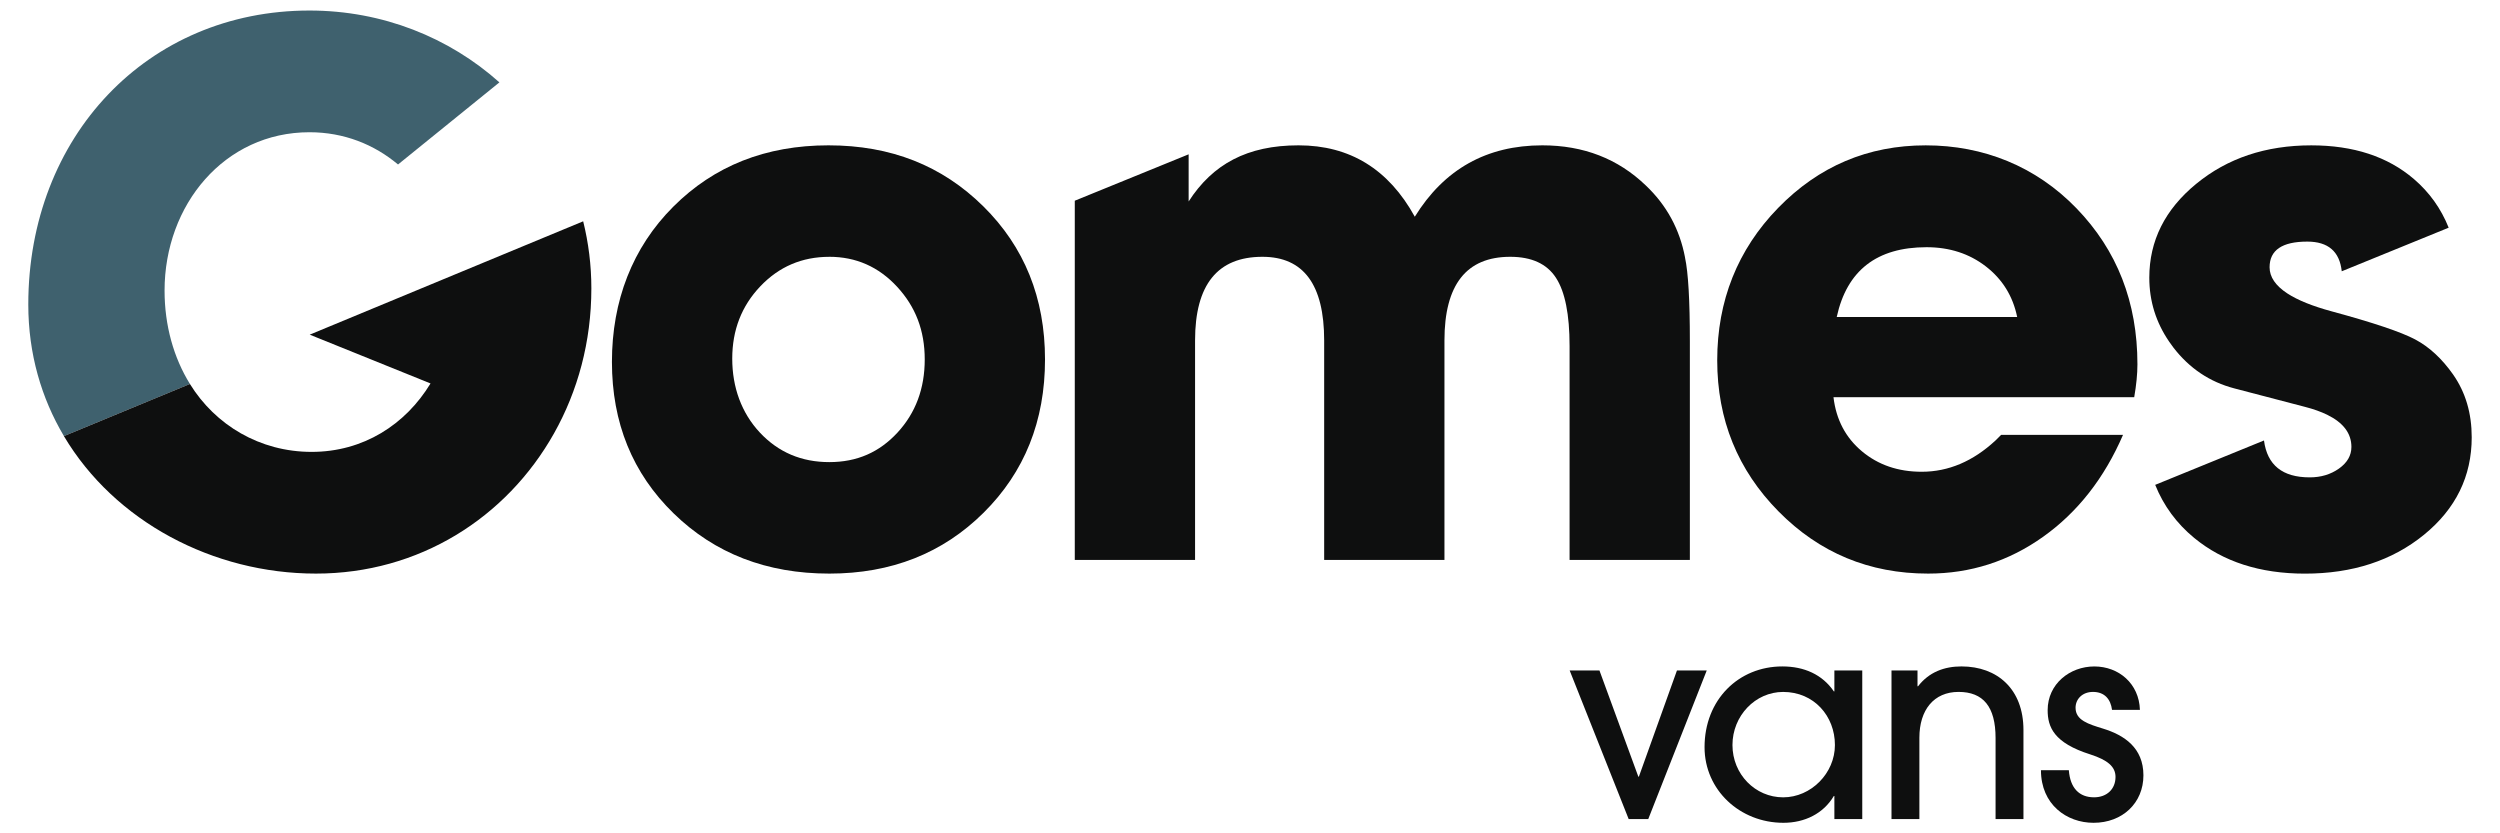
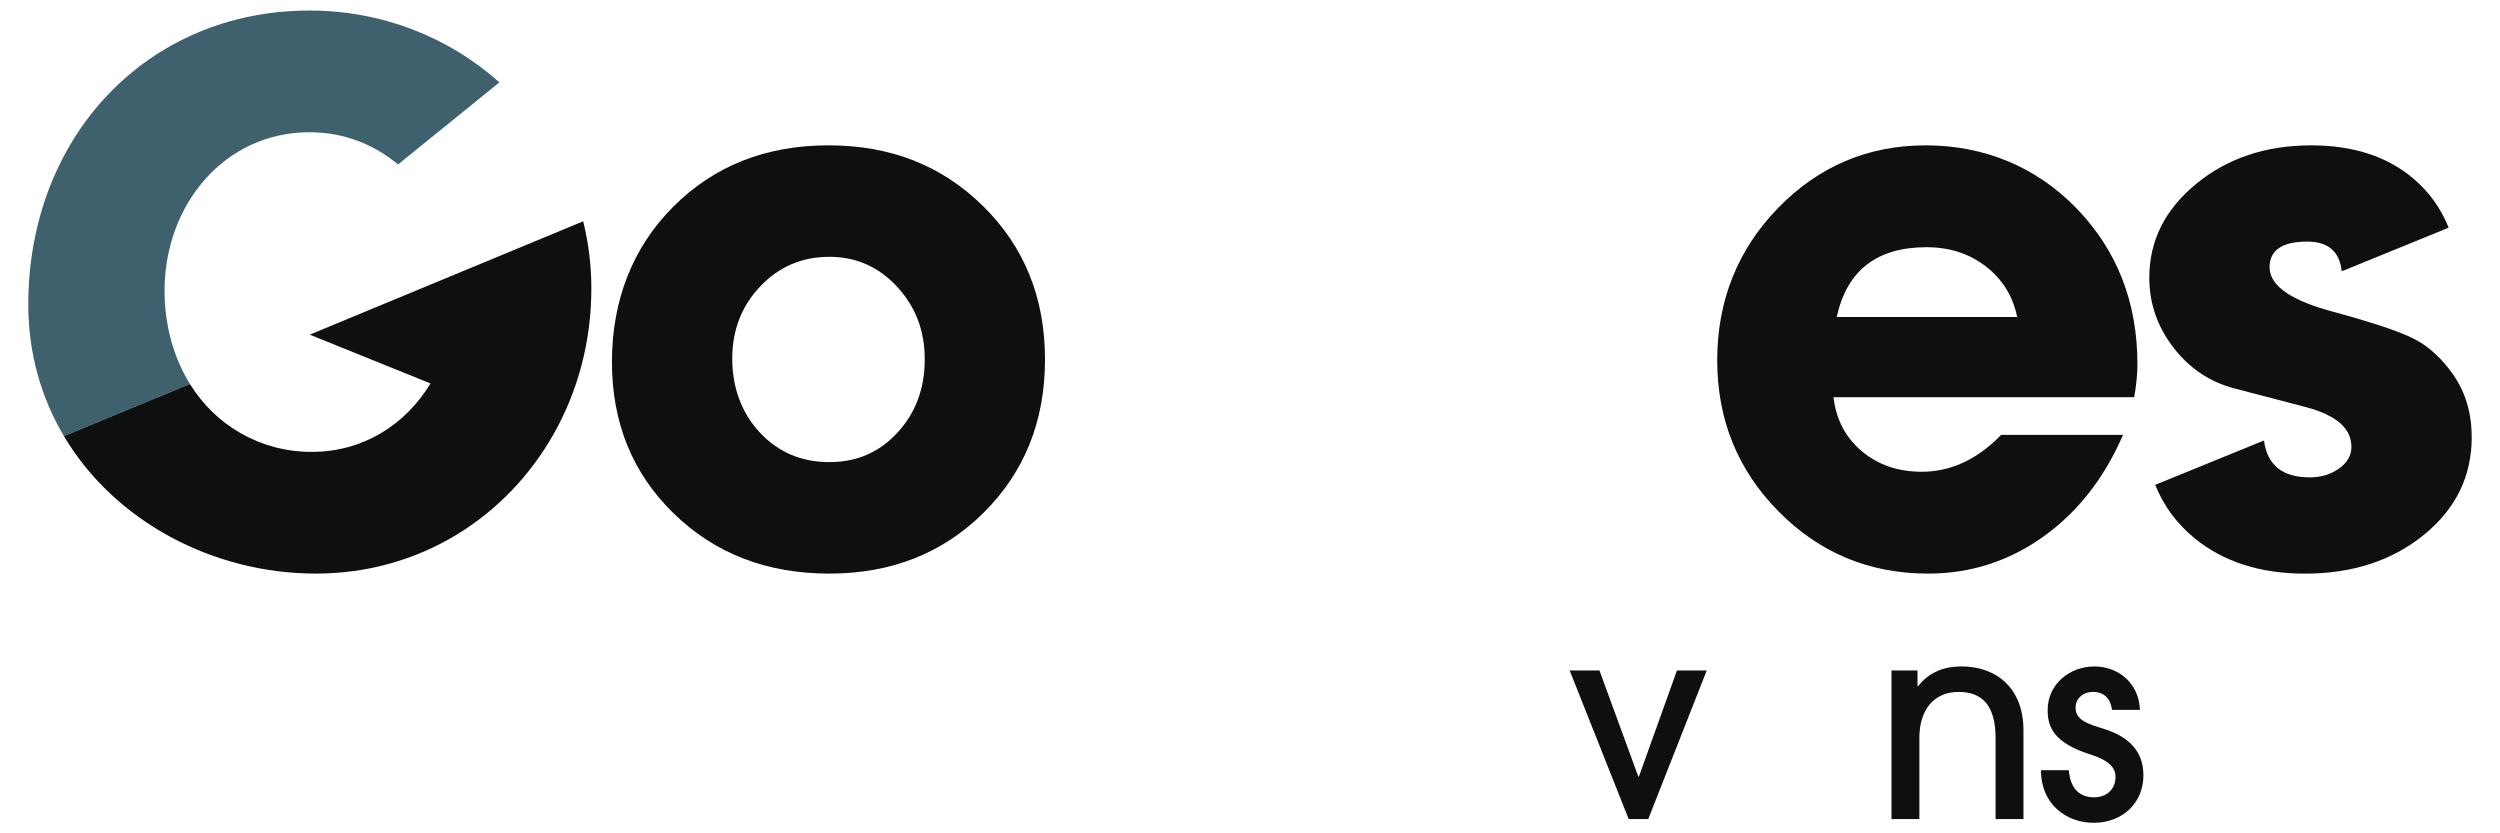
<svg xmlns="http://www.w3.org/2000/svg" id="Laag_1" data-name="Laag 1" version="1.1" viewBox="0 0 1105.512 368.504">
  <defs>
    <style>
      .cls-1 {
        fill: #3f616e;
      }

      .cls-1, .cls-2 {
        stroke-width: 0px;
      }

      .cls-2 {
        fill: #0e0f0f;
      }
    </style>
  </defs>
  <g>
    <path class="cls-2" d="M366.711,253.647c-27.66,0-50.6-8.87-68.8-26.6-18.21-17.73-27.31-40.07-27.31-67.03s9.04-50.54,27.13-68.62c18.09-18.09,40.96-27.13,68.62-27.13s50.24,8.99,68.45,26.95c18.2,17.97,27.31,40.55,27.31,67.74s-9.04,49.77-27.13,67.74c-18.09,17.97-40.84,26.95-68.27,26.95l-0.0 0ZM366.711,113.567c-12.06,0-22.23,4.35-30.5,13.05-8.28,8.7-12.41,19.36-12.41,31.98s4.08,24.01,12.24,32.71,18.38,13.04,30.68,13.04,22.1-4.35,30.14-13.04c8.03-8.7,12.06-19.48,12.06-32.35s-4.08-23.35-12.24-32.17c-8.16-8.82-18.15-13.23-29.97-13.23l0.0.01Z" />
-     <path class="cls-2" d="M745.141,113.907c-2.37-12.52-8.14-23.16-17.36-31.9-12.3-11.82-27.54-17.74-45.76-17.74-24.59,0-43.39,10.53-56.39,31.57-11.59-21.04-28.73-31.57-51.41-31.57s-37.95,8.29-48.6,24.82v-20.85l-50.35,20.52v158.85h53.19v-97.06c0-24.65,9.93-36.99,29.78-36.99,18.22,0,27.31,12.34,27.31,36.99v97.06h53.19v-97.06c0-24.65,9.7-36.99,29.08-36.99,9.45,0,16.2,3.09,20.21,9.26,4.03,6.15,6.04,16.22,6.04,30.22v94.57h53.19v-96.81c0-17.97-.71-30.26-2.14-36.89l.02-0Z" />
    <path class="cls-2" d="M882.431,194.777l2.48-2.48h53.9c-8.28,19.15-20.04,34.17-35.29,45.04s-32.22,16.31-50.89,16.31c-26.01,0-48.05-9.16-66.14-27.48s-27.13-40.61-27.13-66.85,8.98-48.94,26.95-67.38c17.97-18.44,39.72-27.66,65.25-27.66s48.7,9.28,66.67,27.84,26.95,41.55,26.95,68.98c0,4.26-.48,9.1-1.42,14.54h-132.99c1.18,9.93,5.37,17.91,12.59,23.94,7.21,6.03,16.02,9.04,26.42,9.04,11.82,0,22.7-4.61,32.63-13.83l.02-.01ZM812.211,140.167h79.79c-1.89-9.22-6.51-16.67-13.83-22.34-7.33-5.67-16.08-8.51-26.24-8.51-21.99,0-35.23,10.28-39.72,30.85h0Z" />
    <path class="cls-2" d="M1084.841,165.697c-4.97-7.08-10.59-12.28-16.85-15.6-6.27-3.32-18.56-7.44-36.88-12.41-8.51-2.3-15.06-4.95-19.62-7.92-5.24-3.43-7.87-7.29-7.87-11.58,0-7.57,5.54-11.35,16.67-11.35,9.22,0,14.29,4.37,15.24,13.12h.01l47.27-19.27c-3.38-8.46-8.5-15.63-15.37-21.51-11.58-9.93-26.71-14.9-45.39-14.9-20.1,0-37.06,5.67-50.88,17.02-13.84,11.35-20.74,25.19-20.74,41.5,0,10.32,2.92,19.74,8.79,28.3.58.87,1.2,1.72,1.84,2.56,7.1,9.22,16.08,15.24,26.95,18.09l31.21,8.16c3.81.98,7.08,2.15,9.84,3.49,7.17,3.51,10.74,8.25,10.74,14.24,0,3.78-1.84,6.97-5.5,9.57-3.67,2.6-7.98,3.89-12.94,3.89-12.06,0-18.8-5.43-20.22-16.31h-.01l-48.1,19.62c3.74,9.26,9.49,17.08,17.26,23.48,12.78,10.51,29.08,15.78,48.94,15.78,21.05,0,38.6-5.74,52.67-17.19,14.06-11.47,21.1-25.83,21.1-43.1,0-10.63-2.72-19.85-8.16-27.66l-0-.02Z" />
  </g>
  <g>
    <path class="cls-2" d="M720.201,362.187l-26.09-65.71h13.17l17.2,46.97h.24l16.84-46.97h13.17l-25.86,65.71h-8.67Z" />
-     <path class="cls-2" d="M811.171,362.187v-10.2h-.24c-4.63,7.83-12.93,11.86-22.3,11.86-19.21,0-34.87-14.47-34.87-33.45,0-20.99,15.06-35.7,34.4-35.7,9.61,0,17.67,3.56,22.77,11.03h.24v-9.25h12.33v65.71h-12.33l-0.0 0ZM811.411,329.457c0-12.81-9.25-23.48-22.89-23.48-12.33,0-22.42,10.56-22.42,23.48s10.08,23.13,22.42,23.13,22.89-10.67,22.89-23.13Z" />
    <path class="cls-2" d="M882.451,362.187v-35.82c0-13.88-5.46-20.4-16.37-20.4s-17.32,7.95-17.32,20.28v35.94h-12.33v-65.71h11.5v7h.24c4.86-6.29,11.62-8.78,19.21-8.78,15.77,0,27.4,9.96,27.4,28.11v39.38h-12.33v-0Z" />
    <path class="cls-2" d="M933.951,313.917c-.59-4.74-3.32-7.95-8.42-7.95-4.74,0-7.71,3.2-7.71,7,0,5.57,5.69,7.23,12.22,9.25,9.25,2.85,17.79,8.42,17.79,20.64s-9.25,20.99-22.06,20.99c-11.86,0-23.25-8.07-23.25-23.25h12.33c.59,7.95,4.63,11.98,11.15,11.98,5.69,0,9.49-3.68,9.49-9.01,0-4.51-3.44-7.47-11.15-9.96-16.13-5.1-18.86-12.1-18.86-19.57,0-11.62,9.84-19.33,20.64-19.33s19.81,7.59,20.16,19.21h-12.33 0Z" />
  </g>
  <g>
    <path class="cls-1" d="M72.771,128.507c0-37.93,26.46-70.03,64.08-70.03,15.23,0,28.6,5.39,39.16,14.26l44.83-36.31c-22.15-19.81-51.62-31.77-83.99-31.77C65.121,4.657,12.511,60.417,12.511,134.667c0,21.81,5.81,41.44,15.76,58.18l55.72-23.05c-7.2-11.63-11.22-25.87-11.22-41.29Z" />
    <path class="cls-2" d="M257.901,97.857l-57.06,23.65-63.88,26.48,53.42,21.58c-11.03,18.17-29.7,30.26-52.58,30.26s-42.56-11.83-53.82-30.03l-55.72,23.05c22.44,37.76,65.95,60.8,111.45,60.8s84.23-24.57,105.28-62.01c10.49-18.66,16.51-40.49,16.51-64.11,0-10.26-1.27-20.19-3.62-29.67l.02-0Z" />
  </g>
</svg>